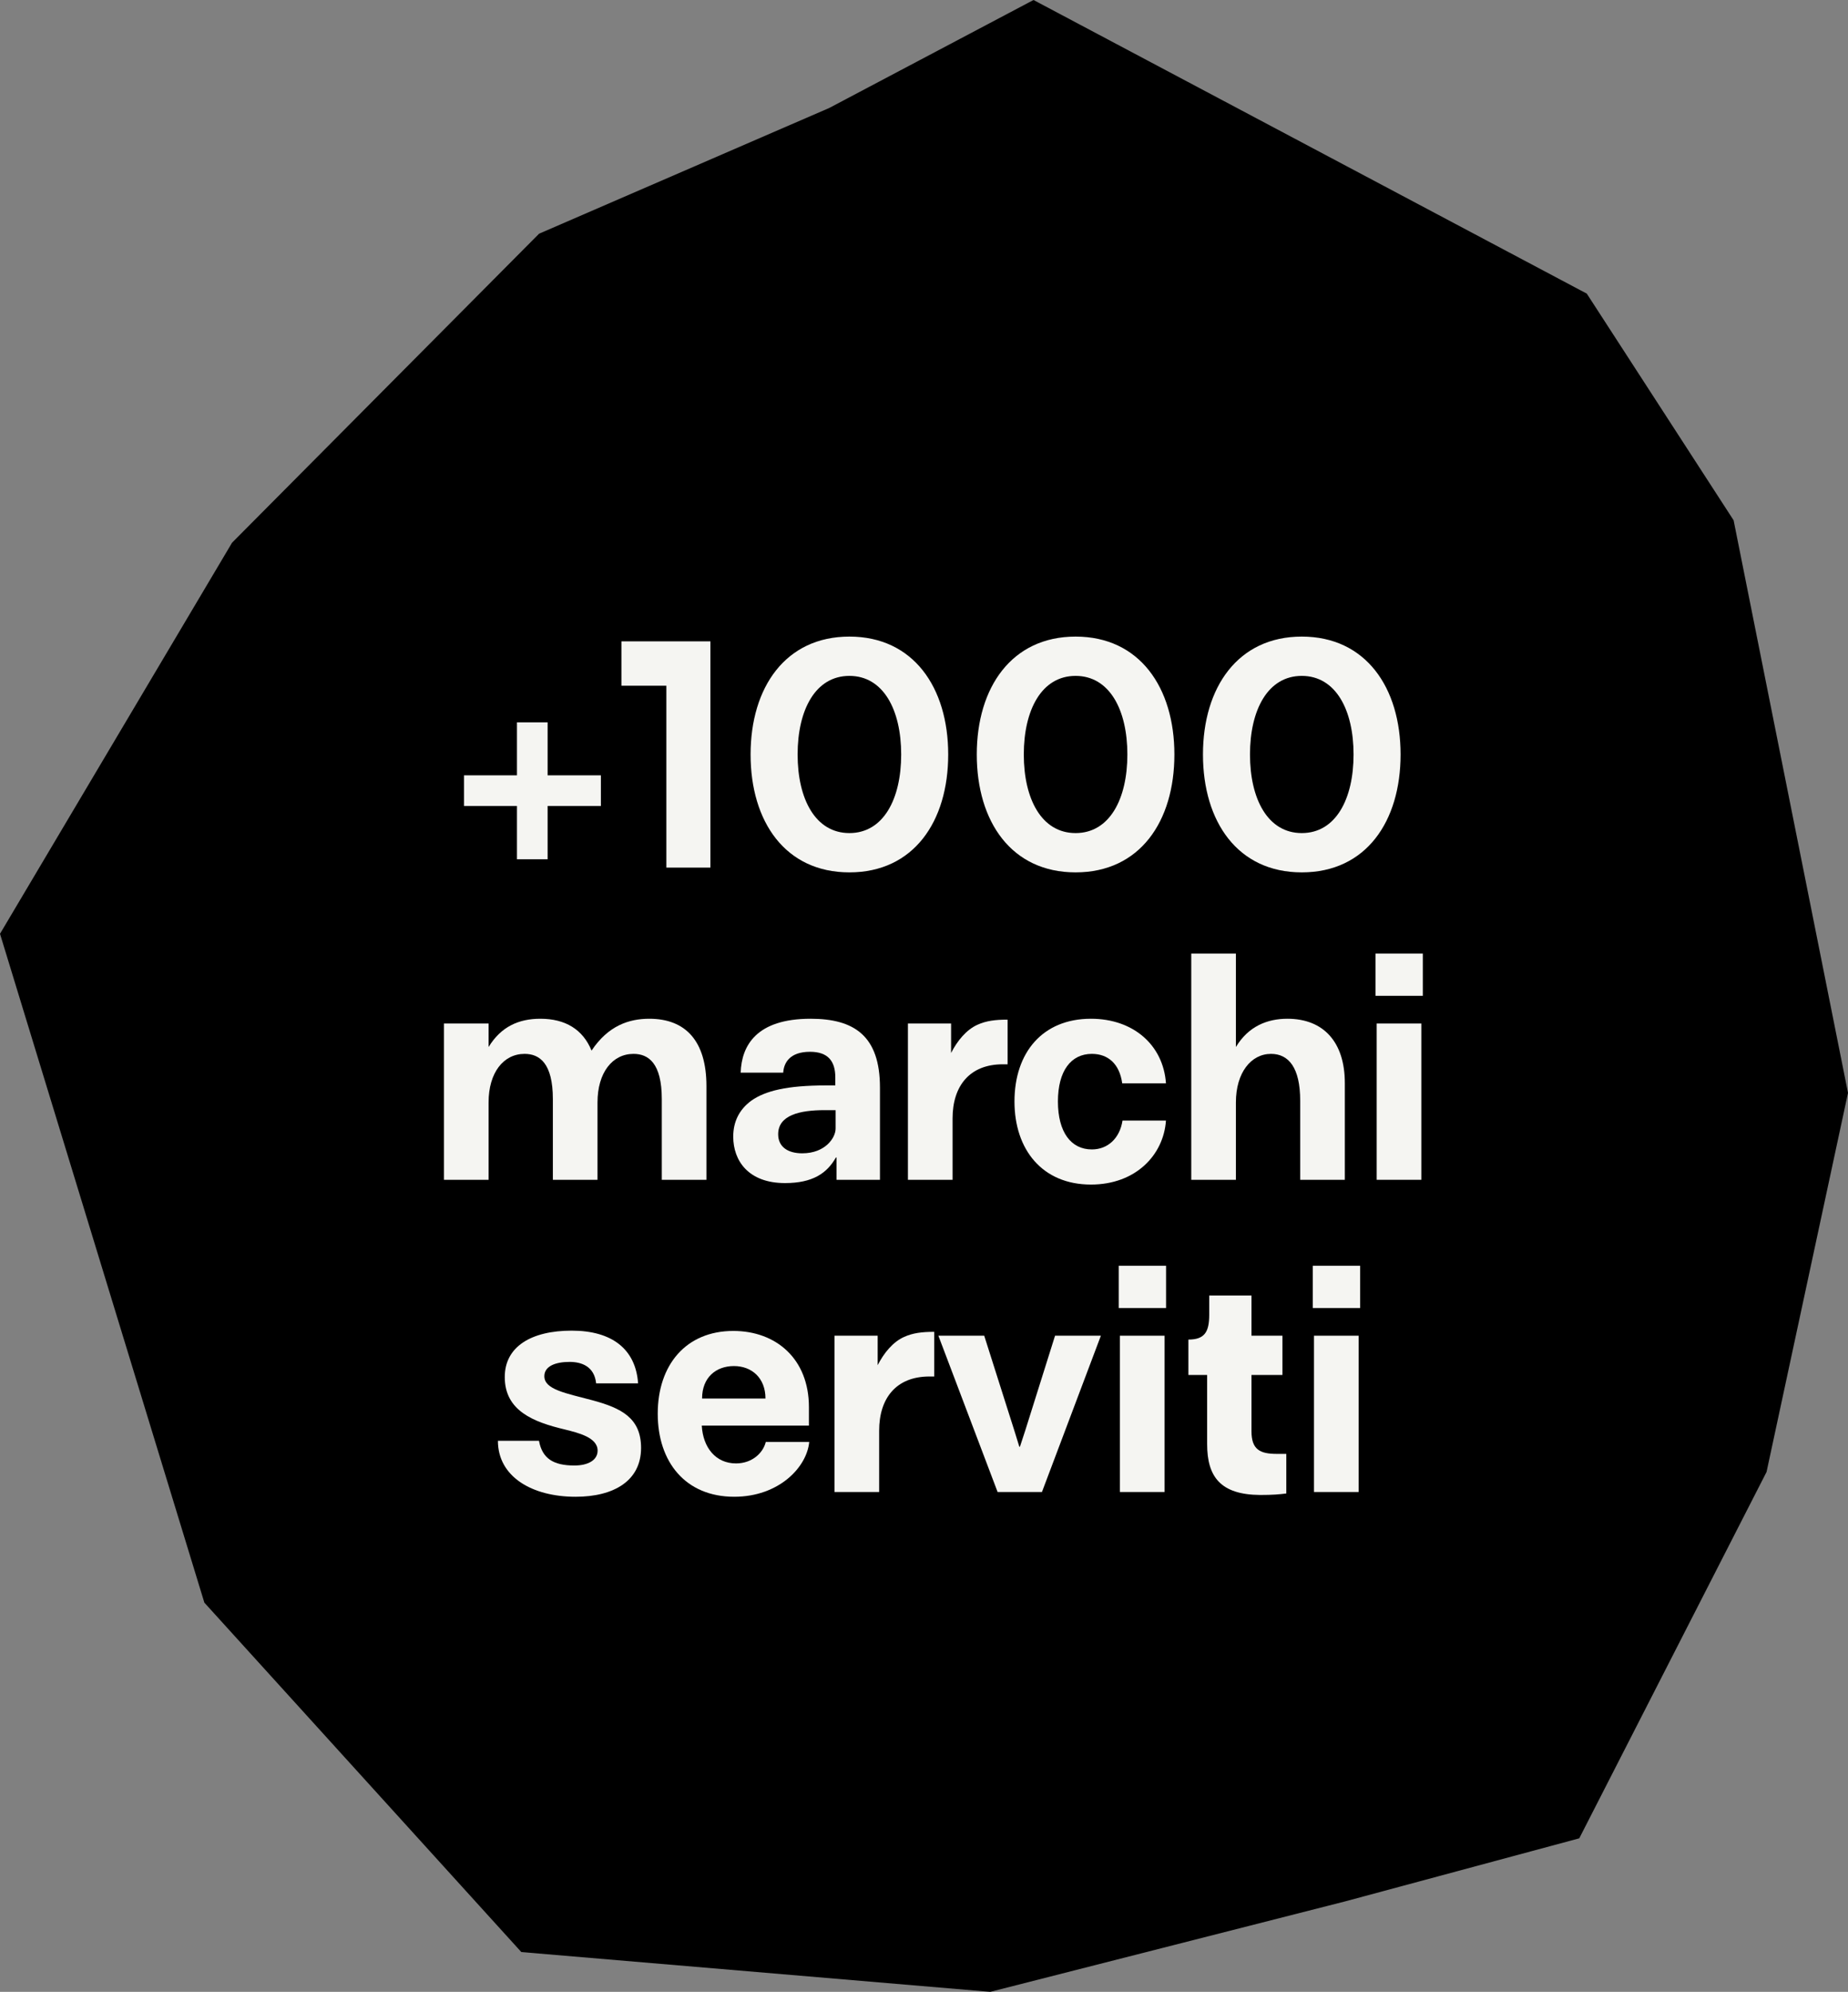
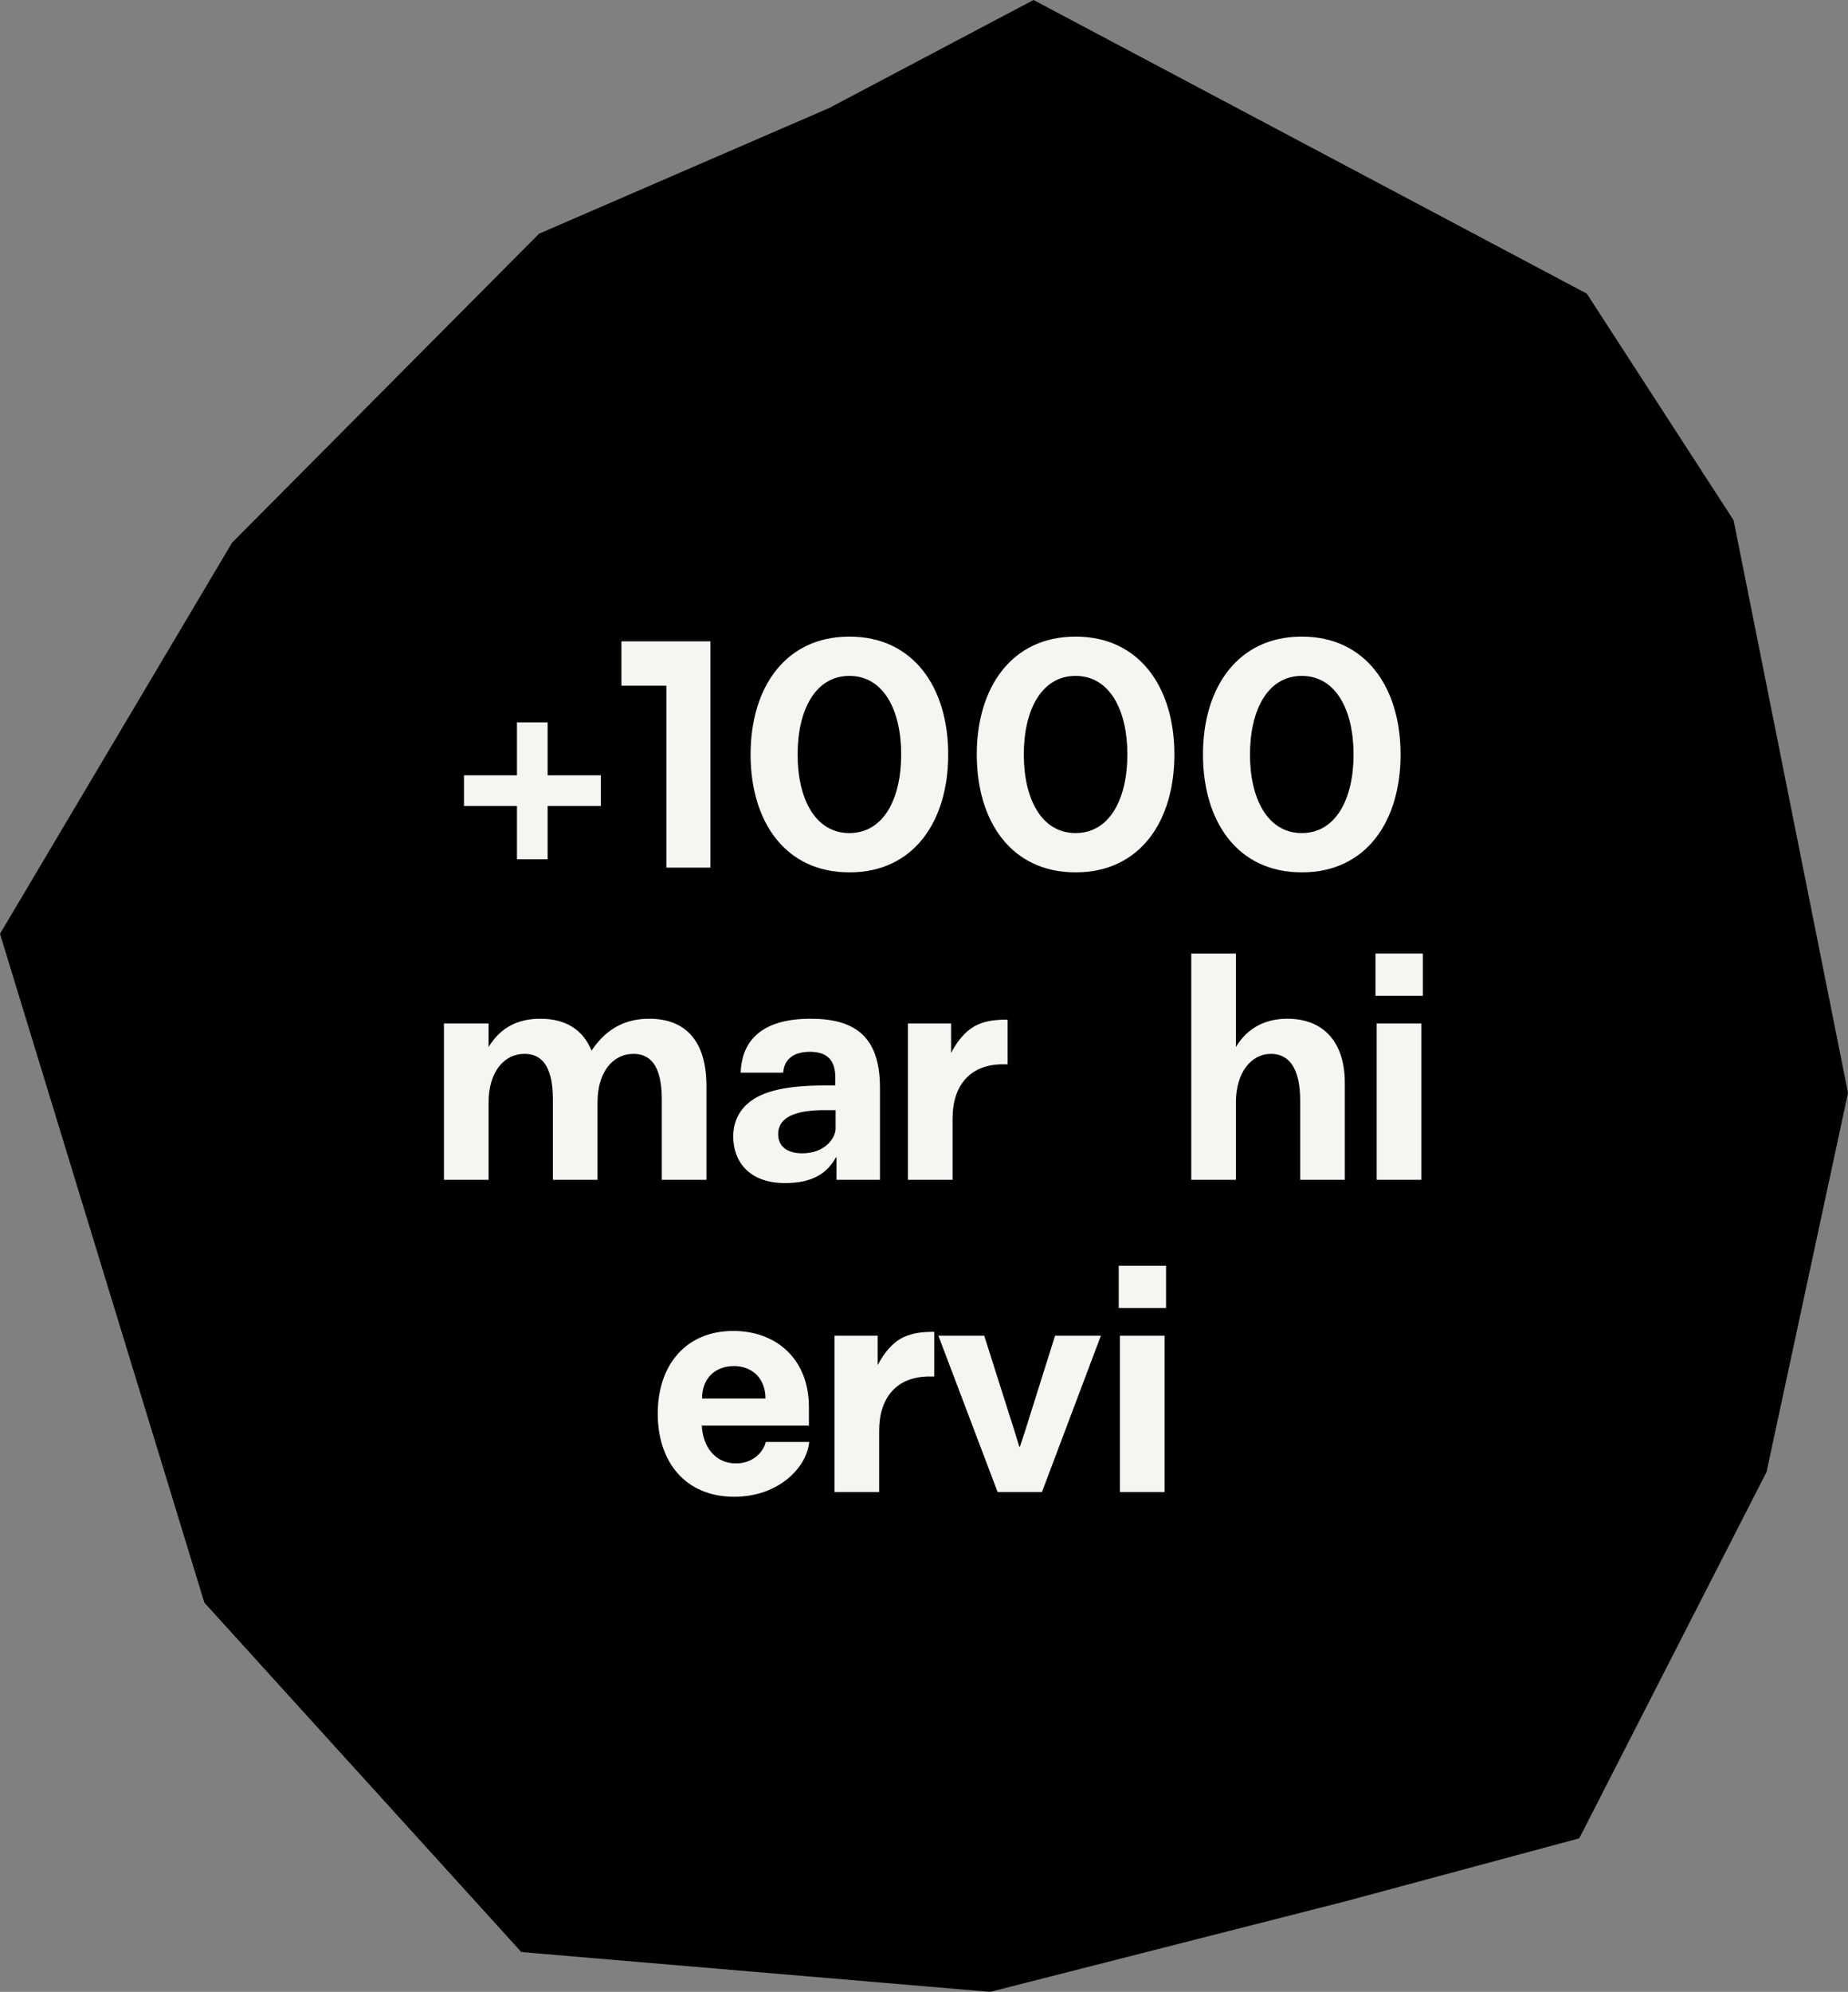
<svg xmlns="http://www.w3.org/2000/svg" id="Layer_2" viewBox="0 0 186.28 200.72">
  <rect x="0" y="0" width="186.28" height="200.72" fill="#808080" stroke="none" />
  <defs>
    <style>.cls-1{fill:#f5f5f2;}</style>
  </defs>
  <g id="Layer_1-2">
    <polygon points="135.61 191.6 99.82 200.72 52.55 196.71 20.6 161.5 0 94.1 23.39 54.69 54.34 23.55 83.59 10.88 104.18 0 159.95 29.59 174.75 52.43 186.28 110.13 178.07 148.33 159.19 185.25 135.61 191.6" />
    <path class="cls-1" d="m60.57,81.22h-5.37v5.37h-3.09v-5.37h-5.34v-3.09h5.34v-5.34h3.09v5.34h5.37v3.09Z" />
    <path class="cls-1" d="m67.17,69.1h-4.53v-4.47h8.97v22.8h-4.44v-18.33Z" />
    <path class="cls-1" d="m75.66,76.03c0-6.75,3.51-11.88,9.96-11.88s9.96,5.13,9.96,11.88-3.48,11.88-9.96,11.88-9.96-5.13-9.96-11.88Zm9.96,7.92c3.42,0,5.22-3.42,5.22-7.92s-1.8-7.92-5.22-7.92-5.22,3.42-5.22,7.92,1.8,7.92,5.22,7.92Z" />
    <path class="cls-1" d="m98.46,76.03c0-6.75,3.51-11.88,9.96-11.88s9.96,5.13,9.96,11.88-3.48,11.88-9.96,11.88-9.96-5.13-9.96-11.88Zm9.96,7.92c3.42,0,5.22-3.42,5.22-7.92s-1.8-7.92-5.22-7.92-5.22,3.42-5.22,7.92,1.8,7.92,5.22,7.92Z" />
-     <path class="cls-1" d="m121.26,76.03c0-6.75,3.51-11.88,9.96-11.88s9.96,5.13,9.96,11.88-3.48,11.88-9.96,11.88-9.96-5.13-9.96-11.88Zm9.96,7.92c3.42,0,5.22-3.42,5.22-7.92s-1.8-7.92-5.22-7.92-5.22,3.42-5.22,7.92,1.8,7.92,5.22,7.92Z" />
+     <path class="cls-1" d="m121.26,76.03c0-6.75,3.51-11.88,9.96-11.88s9.96,5.13,9.96,11.88-3.48,11.88-9.96,11.88-9.96-5.13-9.96-11.88m9.96,7.92c3.42,0,5.22-3.42,5.22-7.92s-1.8-7.92-5.22-7.92-5.22,3.42-5.22,7.92,1.8,7.92,5.22,7.92Z" />
    <path class="cls-1" d="m71.21,109.44v9.45h-4.5v-8.13c0-3.63-1.35-4.56-2.85-4.56-2.13,0-3.63,1.89-3.63,4.89v7.8h-4.5v-8.13c0-3.63-1.35-4.56-2.85-4.56-2.13,0-3.63,1.89-3.63,4.89v7.8h-4.5v-15.75h4.5v2.37c1.26-2.07,3.06-2.85,5.22-2.85,2.52,0,4.29,1.08,5.16,3.21,1.68-2.52,3.78-3.21,5.82-3.21,3.69,0,5.76,2.28,5.76,6.78Z" />
    <path class="cls-1" d="m73.91,114.54c0-1.5.6-2.73,1.83-3.63,1.41-.99,3.6-1.53,7.5-1.53h.96v-.81c0-1.62-.72-2.58-2.55-2.58-2.04,0-2.64,1.11-2.7,2.1h-4.29c.09-2.73,1.59-5.43,7.05-5.43,4.41,0,6.99,1.74,6.99,6.93v9.3h-4.38v-2.25h-.06c-.9,1.59-2.34,2.58-5.13,2.58-3.69,0-5.22-2.25-5.22-4.68Zm6.96,1.68c2.31,0,3.36-1.56,3.36-2.49v-1.86h-1.11c-2.52,0-4.68.51-4.68,2.43,0,1.26.96,1.92,2.43,1.92Z" />
    <path class="cls-1" d="m91.52,103.14h4.35v2.97c.63-1.23,1.53-2.34,2.67-2.85.87-.39,1.77-.51,3.03-.51v4.5h-.48c-3.36,0-5.07,2.19-5.07,5.46v6.18h-4.5v-15.75Z" />
-     <path class="cls-1" d="m102.26,111c0-4.92,2.82-8.34,7.71-8.34,4.26,0,7.29,2.64,7.56,6.51h-4.41c-.27-1.98-1.44-2.97-3.06-2.97-2.1,0-3.42,1.71-3.42,4.8s1.32,4.83,3.42,4.83c1.62,0,2.82-1.14,3.09-2.91h4.38c-.24,3.48-3.06,6.45-7.56,6.45-4.92,0-7.71-3.54-7.71-8.37Z" />
    <path class="cls-1" d="m120.08,96.09h4.5v9.42c1.26-2.1,3.18-2.85,5.19-2.85,3.66,0,5.79,2.37,5.79,6.48v9.75h-4.5v-7.98c0-3.33-1.17-4.71-2.94-4.71-2.01,0-3.54,1.89-3.54,4.89v7.8h-4.5v-22.8Z" />
    <path class="cls-1" d="m138.65,96.09h4.77v4.26h-4.77v-4.26Zm.12,7.05h4.5v15.75h-4.5v-15.75Z" />
-     <path class="cls-1" d="m50.19,145.19h4.14c.33,1.8,1.47,2.49,3.57,2.49,1.38,0,2.34-.54,2.34-1.5,0-1.35-2.01-1.8-3.3-2.13-3.18-.75-6.06-1.89-6.06-5.28,0-3.09,2.7-4.68,6.75-4.68s6.45,1.86,6.69,5.31h-4.23c-.18-1.71-1.47-2.16-2.67-2.16-1.41,0-2.55.42-2.55,1.44,0,1.35,2.16,1.71,4.86,2.43,2.88.78,4.89,1.77,4.89,4.8,0,3.3-2.73,4.92-6.6,4.92-4.38,0-7.83-2.01-7.83-5.64Z" />
    <path class="cls-1" d="m66.3,142.46c0-4.92,2.85-8.34,7.62-8.34,4.29,0,7.62,2.79,7.62,7.68v1.86h-10.8c.12,2.22,1.41,3.81,3.45,3.81,1.62,0,2.73-1.05,3-2.16h4.38c-.24,2.55-3.06,5.52-7.56,5.52-4.92,0-7.71-3.51-7.71-8.37Zm10.86-1.53c0-2.07-1.38-3.27-3.18-3.27s-3.21,1.14-3.21,3.27h6.39Z" />
    <path class="cls-1" d="m84.12,134.6h4.35v2.97c.63-1.23,1.53-2.34,2.67-2.85.87-.39,1.77-.51,3.03-.51v4.5h-.48c-3.36,0-5.07,2.19-5.07,5.46v6.18h-4.5v-15.75Z" />
    <path class="cls-1" d="m94.59,134.6h4.62l3.03,9.54.51,1.65h.06l.54-1.65,3-9.54h4.62l-5.94,15.75h-4.47l-5.97-15.75Z" />
    <path class="cls-1" d="m112.77,127.55h4.77v4.26h-4.77v-4.26Zm.12,7.05h4.5v15.75h-4.5v-15.75Z" />
-     <path class="cls-1" d="m121.68,145.52v-6.96h-1.89v-3.57c1.62,0,2.1-.75,2.1-2.49v-1.95h4.26v4.05h3.12v3.96h-3.12v5.67c0,1.83.84,2.28,2.55,2.28h.96v3.99c-.72.09-1.35.15-2.64.15-3.99-.03-5.34-1.83-5.34-5.13Z" />
-     <path class="cls-1" d="m132.33,127.55h4.77v4.26h-4.77v-4.26Zm.12,7.05h4.5v15.75h-4.5v-15.75Z" />
  </g>
</svg>